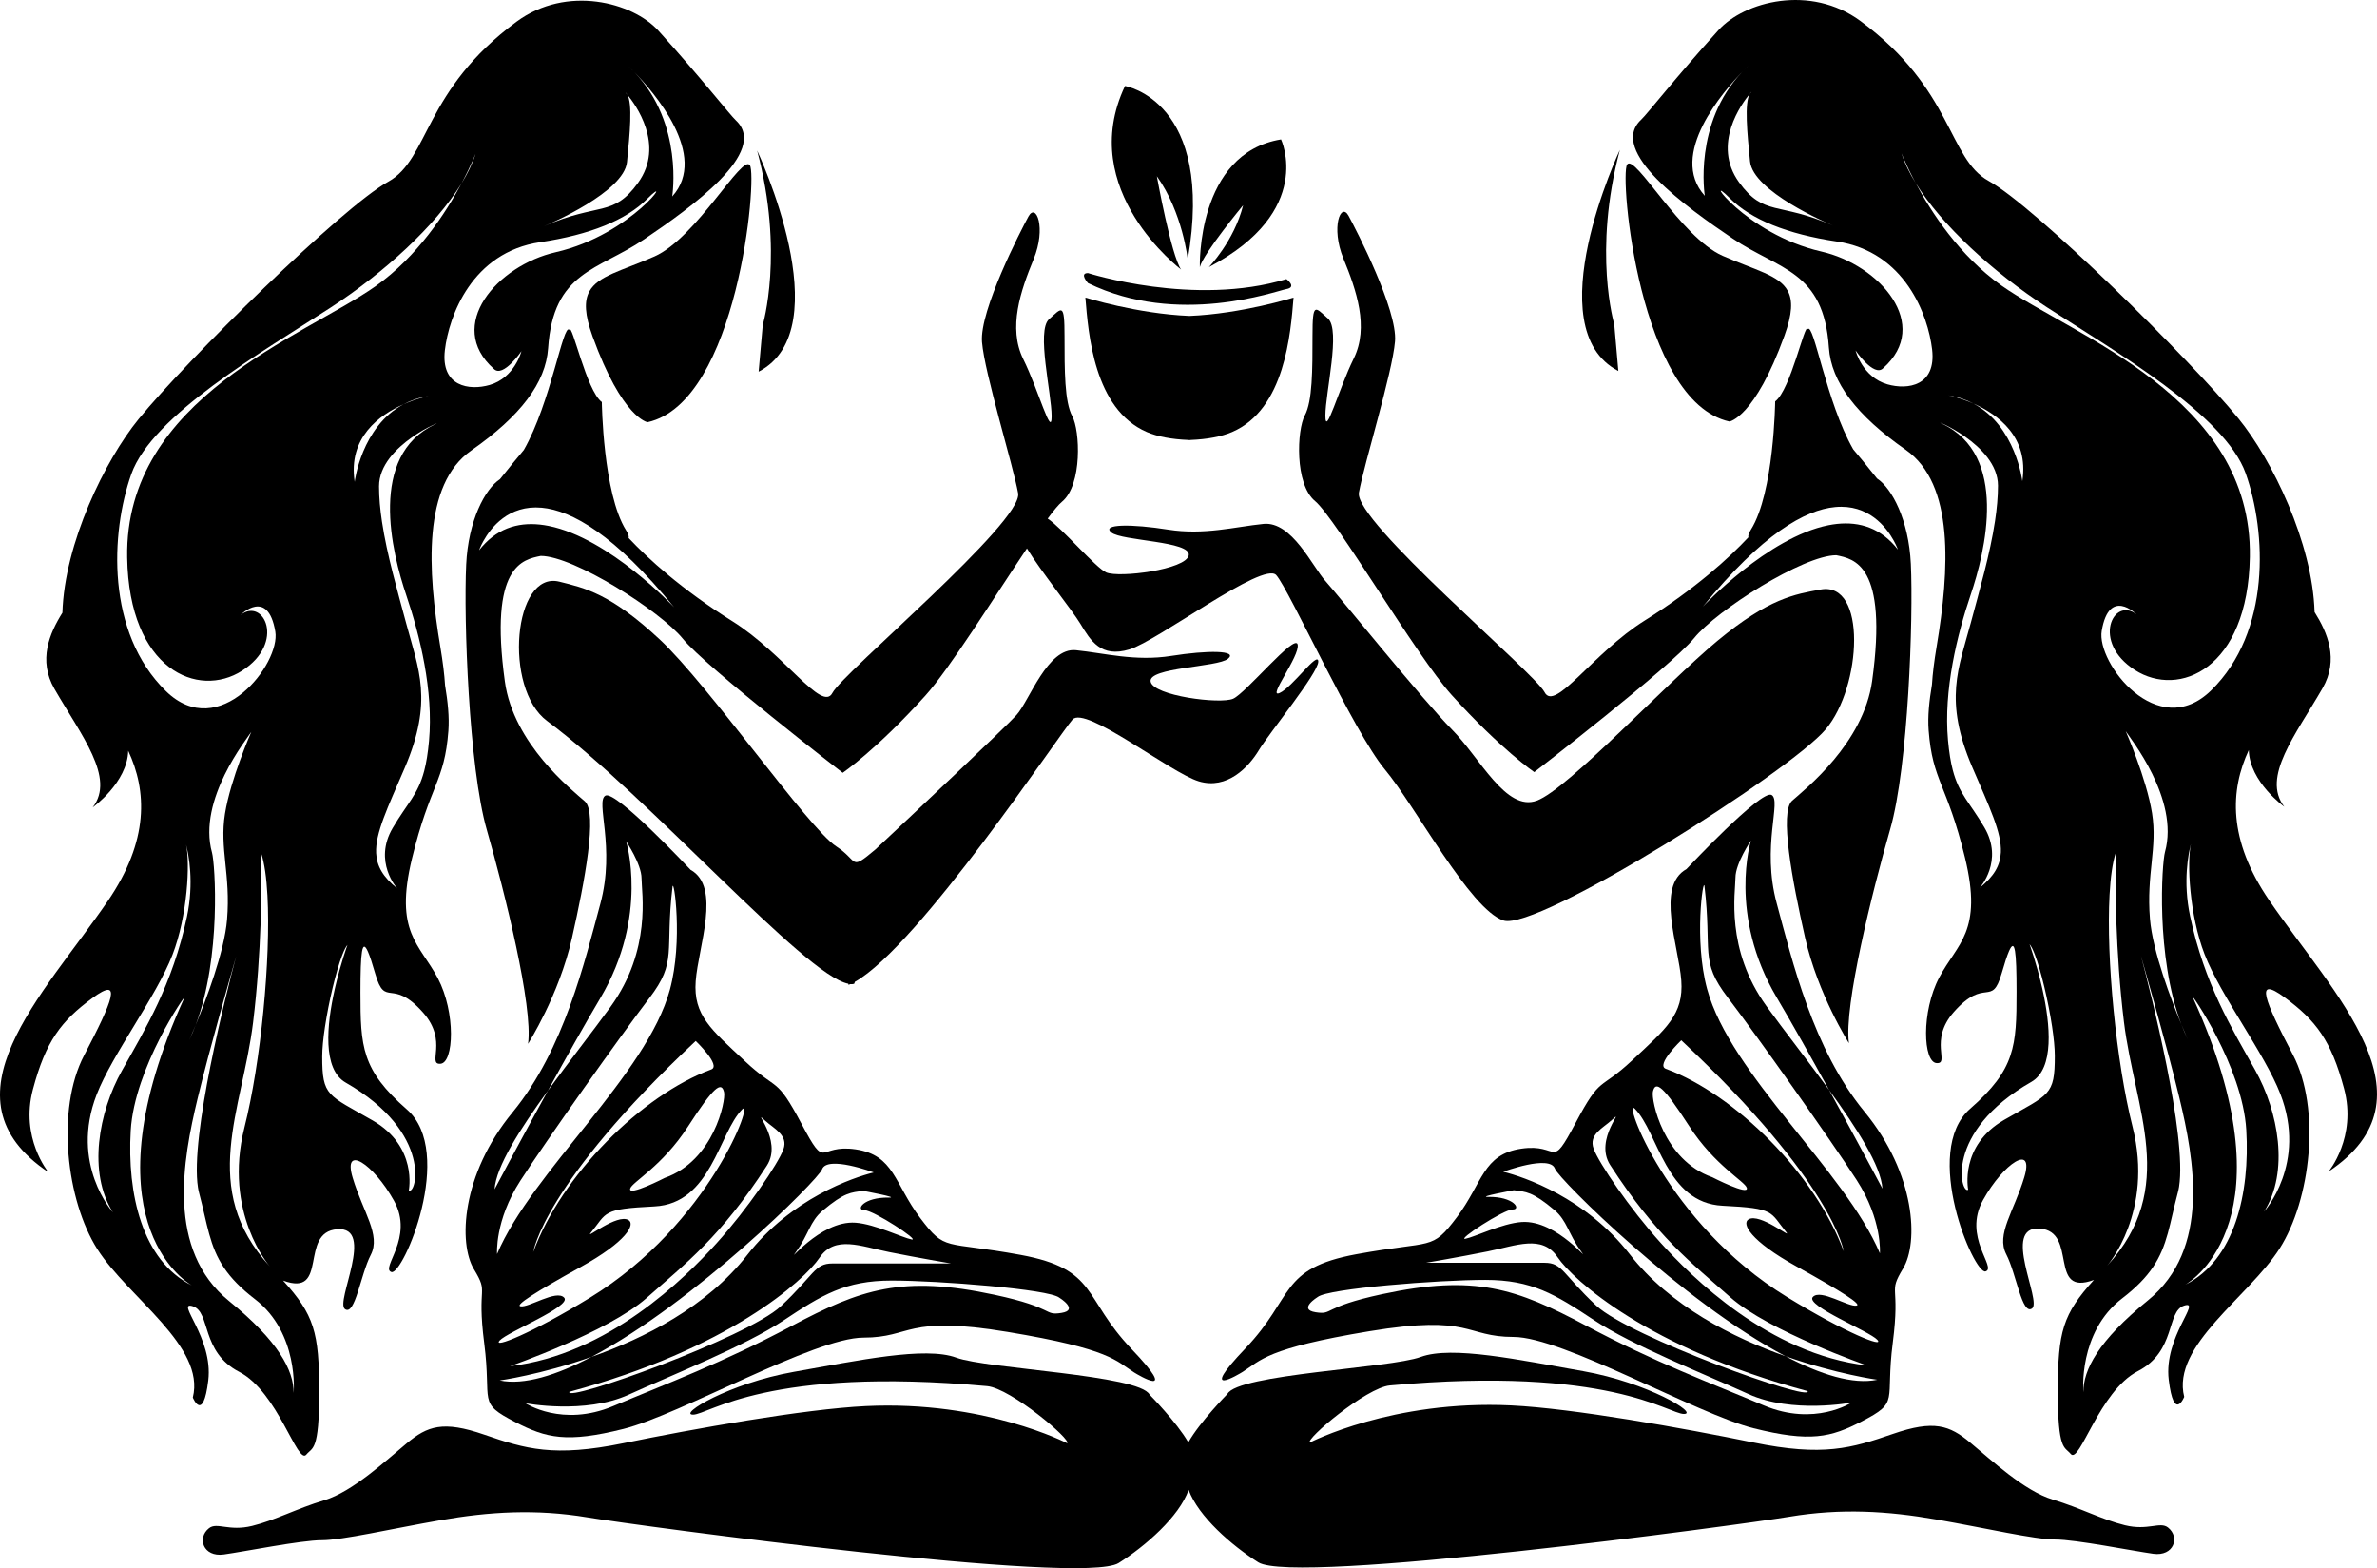
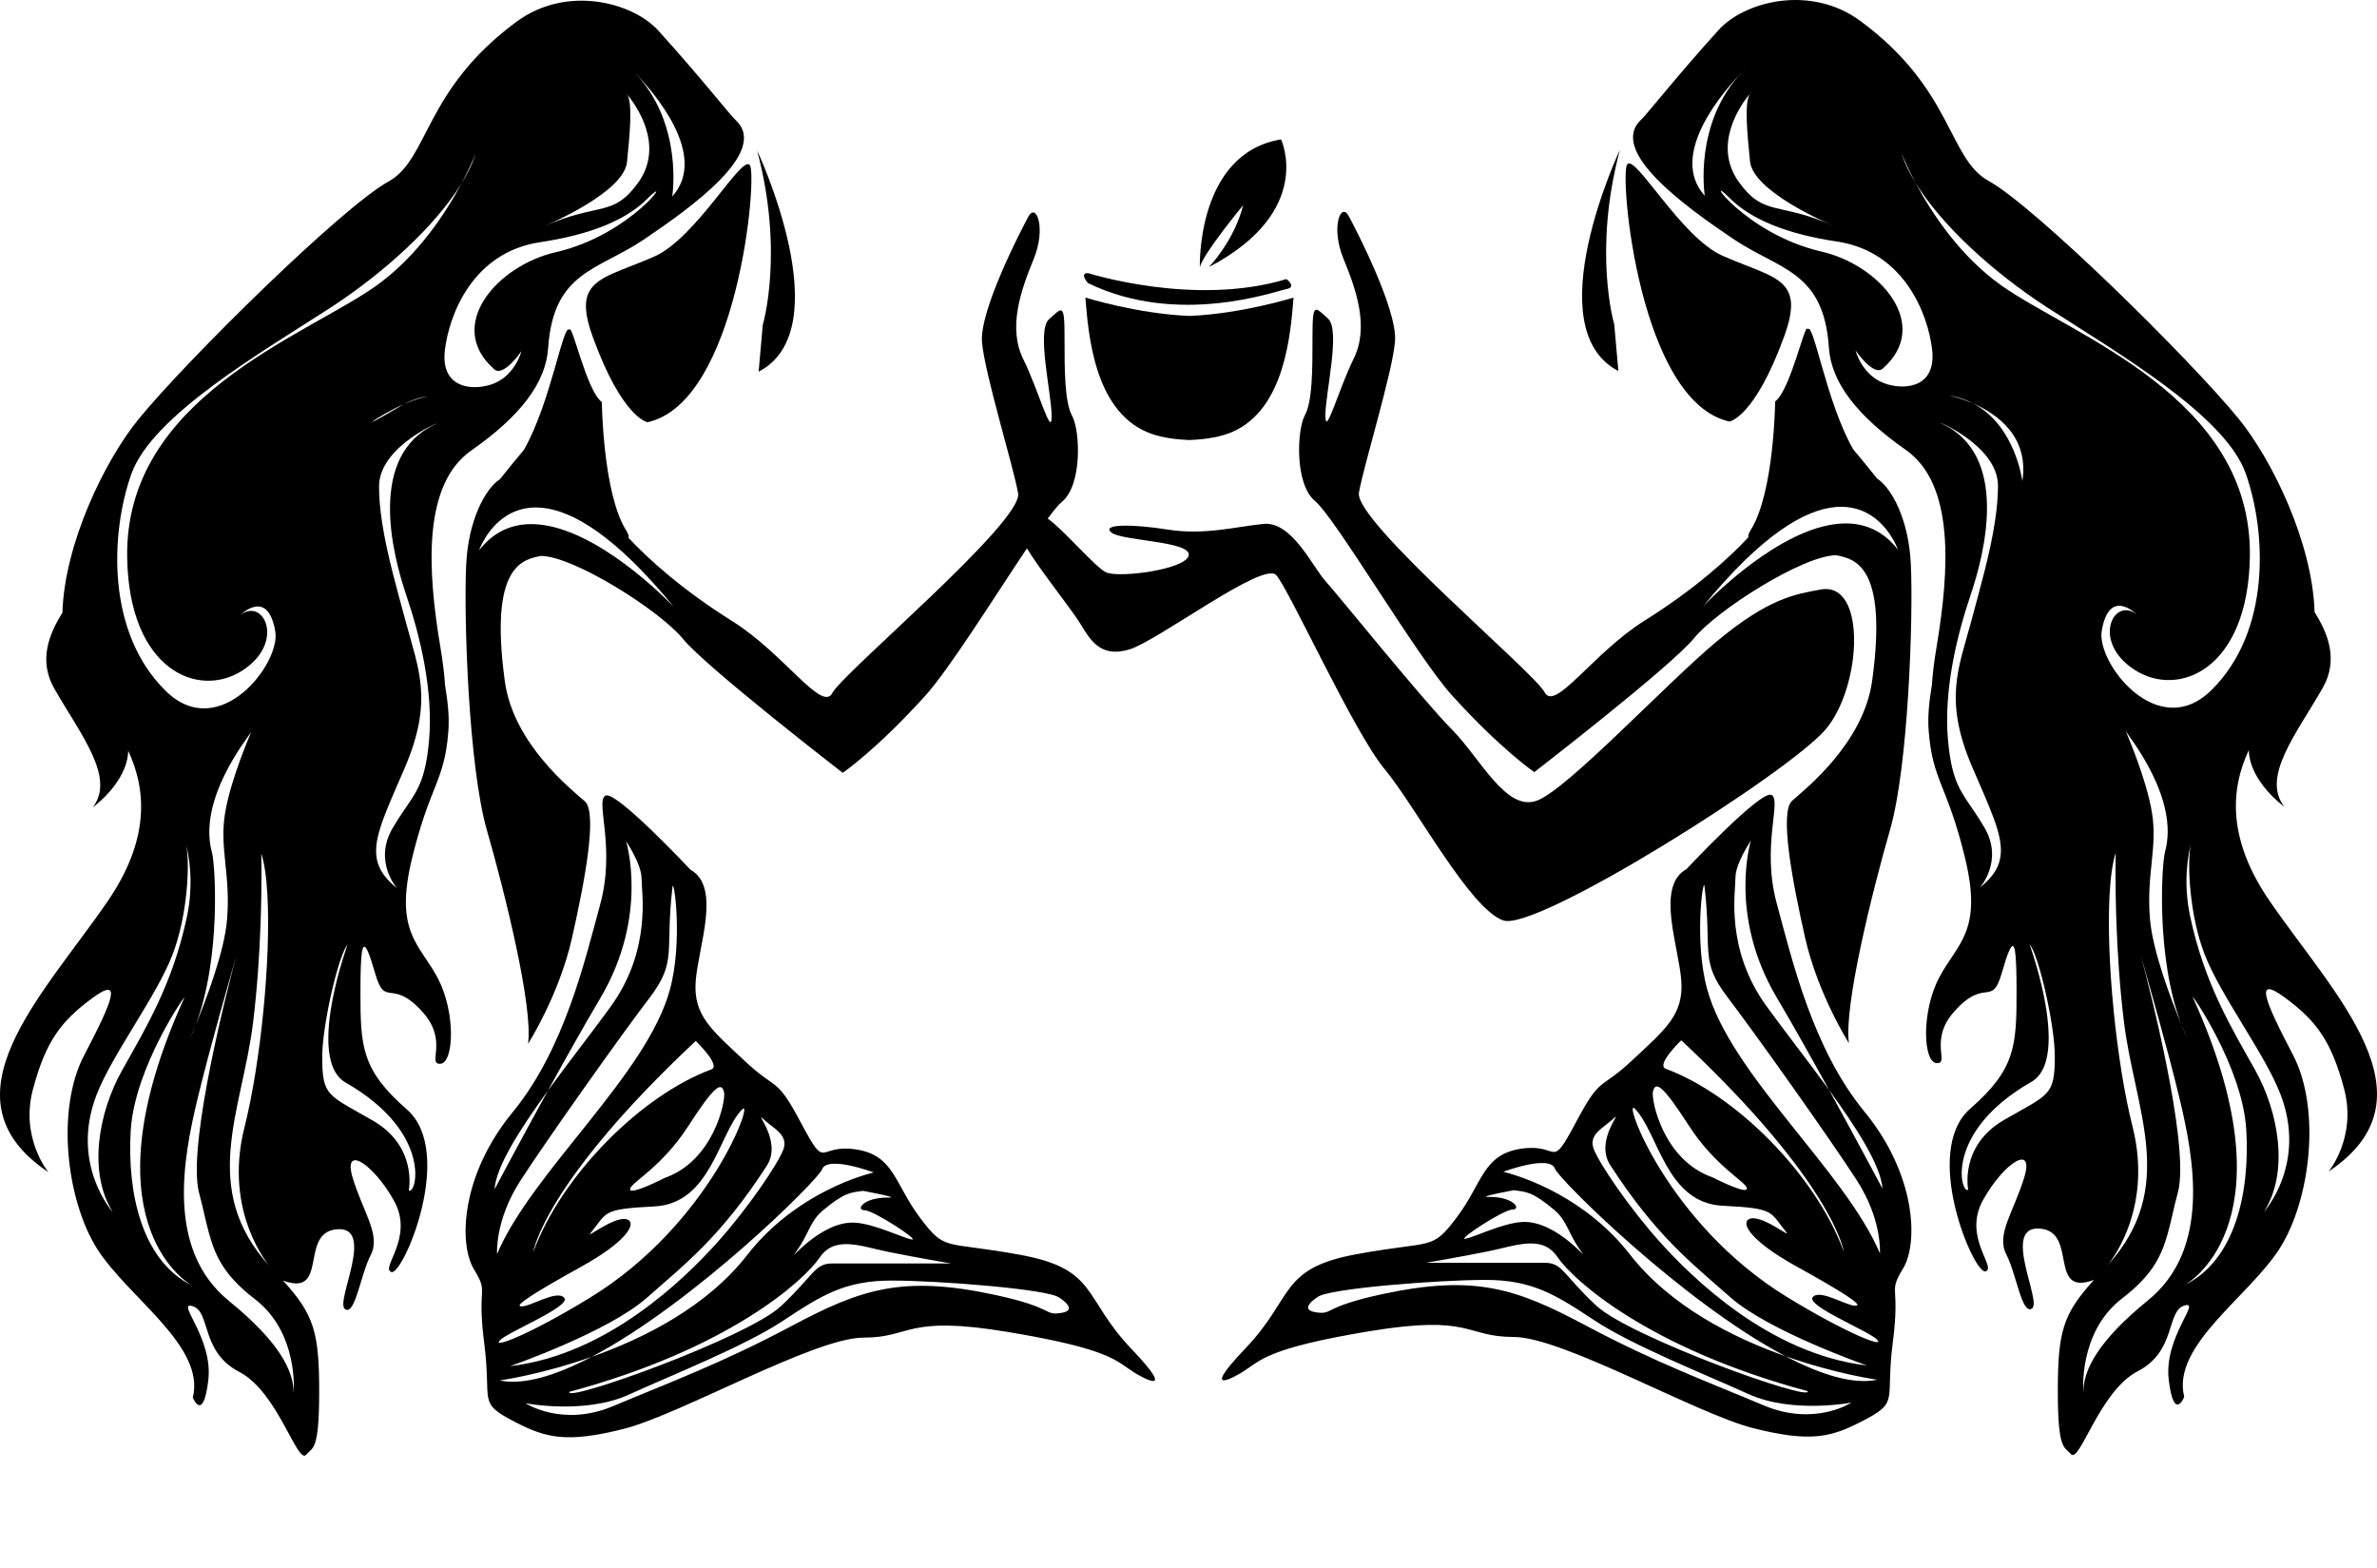
<svg xmlns="http://www.w3.org/2000/svg" version="1.1" id="Vrstva_1" x="0px" y="0px" width="617.221px" height="407.16px" viewBox="191.796 378.652 617.221 407.16" enable-background="new 191.796 378.652 617.221 407.16" xml:space="preserve">
  <g>
    <path d="M500.654,492.901c0.096,0.005,0.186,0.008,0.277,0.01v-0.024c4.389-0.177,8.043-0.88,10.799-2.064   c13.771-5.937,15.193-25.661,15.953-34.907c0,0-13.469,4.213-27.029,4.768c-13.555-0.555-27.025-4.768-27.025-4.768   c0.762,9.246,2.18,28.971,15.955,34.907c2.754,1.185,6.406,1.888,10.799,2.064v0.024   C500.474,492.909,500.56,492.906,500.654,492.901z" />
    <path d="M525.835,453.706c2.818-0.517,0-2.592,0-2.592c-23.891,7.258-51.527-1.557-51.527-1.557c-2.344,0,0,2.594,0,2.594   C497.728,463.549,523.031,454.222,525.835,453.706z" />
    <path d="M514.597,431.943c-2.344,9.326-8.9,16.062-8.9,16.062c27.639-14.509,18.74-33.159,18.74-33.159   c-22.021,3.622-21.086,33.159-21.086,33.159C504.286,444.379,514.597,431.943,514.597,431.943z" />
-     <path d="M498.491,448.638c-2.596-3.694-6.301-24.228-6.301-24.228c6.73,9.432,8.021,21.634,8.021,21.634   c7.127-41.253-16.291-45.066-16.291-45.066C471.064,428.028,498.491,448.638,498.491,448.638z" />
    <path d="M640.865,488.099c0,0,6.557-0.936,14.291-22.297c2.051-5.661,2.186-9.159,0.85-11.635c-2.232-4.125-8.553-5.4-16.924-9.104   c-10.875-4.813-22.77-26.662-24.779-23.7C612.294,424.325,617.427,482.915,640.865,488.099z" />
    <path d="M781.056,612.458c-10.826-15.805-10.182-28.666-5.33-39.057c0.219,8.283,9.217,14.706,9.217,14.706   c-5.959-7.69,2.982-18.684,9.939-30.774c4.291-7.459,1.264-14.441-2.074-19.762c-0.529-18.002-11.039-39.593-19.791-50.29   c-12.721-15.554-52.789-54.983-64.844-61.654c-10.6-5.859-9.186-23.749-33.295-41.526c-13.01-9.589-30.141-5.055-36.836,2.35   c-11.256,12.451-18.5,21.783-20.117,23.29c-8.707,8.144,11.781,22.733,23.834,30.878c12.055,8.149,23.592,8.279,24.932,28.273   c0.6,8.992,7.215,17.648,19.939,26.541c12.721,8.887,11.383,31.105,8.035,51.104c-0.641,3.822-1.039,7.051-1.215,9.881   c-0.717,4.271-1.131,8.252-0.863,11.813c1.006,13.303,4.758,13.857,9.445,33.118c4.688,19.26-2.01,22.221-6.697,31.109   c-4.693,8.891-4.188,22.002-0.67,22.221c3.52,0.217-2.076-5.846,4.453-13.252c8.174-9.281,9.84-1.041,12.445-10.074   c0.779-2.699,1.408-4.627,1.916-5.785c1.523-3.461,1.943,0.039,1.943,10.594c0,14.076-0.299,20.105-12.053,30.369   c-12.729,11.113,1.045,43.219,4.02,42.219c2.971-0.998-6.027-8.889-0.67-18.518c5.354-9.629,13.391-14.813,10.713-5.922   c-2.68,8.883-7.365,14.814-4.689,19.996c2.68,5.188,4.066,15.893,6.699,14.074c2.635-1.818-8.035-21.48,2.008-20.738   c10.049,0.74,2.01,17.773,14.064,13.33c-8.035,8.887-9.375,13.332-9.375,28.887c0,15.553,1.725,14.334,3.348,16.295   c2.309,2.785,7.371-16.295,17.412-21.48c10.047-5.182,7.363-15.555,12.059-17.035c4.688-1.48-5.361,8.148-4.021,19.258   s4.021,4.443,4.021,4.443c-3.35-13.332,16.738-25.924,24.771-38.514c8.037-12.594,10.813-36.264,3.445-50.334   c-7.365-14.072-10.137-20.771-2.105-14.848c8.039,5.928,12.055,11.111,15.406,23.705c3.346,12.592-4.018,21.477-4.018,21.477   C825.251,663.569,797.796,636.901,781.056,612.458z M689.189,426.12c6.76,11,20.078,23.207,34.184,32.352   c17.385,11.27,46.156,27.846,51.551,43.094c5.395,15.25,6.609,41.123-8.99,56.354c-13.875,13.553-29.803-7.178-28.396-15.467   c1.938-11.449,9.01-4.316,9.01-4.316c-5.992-4.643-11.785,7.188-0.395,14.484c11.389,7.293,29.352-0.158,29.85-29.352   c0.709-41.531-45.963-57.396-64.482-70.467C700.57,445.069,693.2,433.627,689.189,426.12c-1.568-2.563-2.789-5.054-3.58-7.428   C685.261,417.649,686.433,420.952,689.189,426.12z M760.958,596.858c-0.047,0.135-0.092,0.311-0.139,0.475   C760.906,597.03,760.958,596.858,760.958,596.858z M750.607,589.786c-1.439-9.02-6.838-21.288-6.838-21.288   c0.959,1.594,14.035,17.579,10.197,31.372c-0.793,2.846-2.465,27.063,4.244,44.74c1.004,2.416,1.684,3.92,1.684,3.92   c-0.613-1.256-1.17-2.57-1.684-3.92c-2.617-6.326-7.455-18.945-8.148-27.396C749.103,605.542,752.048,598.808,750.607,589.786z    M743.306,643.962c2.791,22.855,14.166,43.092-4.344,63.316c0,0,12.182-13.881,6.59-36.053   c-4.254-16.844-6.881-43.752-5.979-60.246c0.25-4.58,0.771-8.359,1.604-10.896c0,0-0.207,7.533,0.182,18.279   C741.63,625.825,742.191,634.839,743.306,643.962z M716.923,503.59c0,0-1.713-14.326-12.688-20.141   c-3.588-1.584-6.523-2.139-6.523-2.139c2.477,0.378,4.633,1.135,6.523,2.139C710.48,486.2,718.712,492.071,716.923,503.59z    M646.618,402.478c0,0-0.18,0.188-0.469,0.543c-1.418,2.343-0.686,10.111,0.063,17.523c0.779,7.81,20.014,16.03,21.535,16.667   c-14.199-6.257-17.881-2.24-24.398-11.248c-7.123-9.85,0.738-20.459,2.801-22.942C646.286,402.793,646.439,402.6,646.618,402.478z    M645.71,395.81c-0.389,0.364-0.76,0.731-1.123,1.101C645.435,396.054,645.89,395.645,645.71,395.81z M644.275,397.229   c-12.863,13.424-9.807,32.262-9.807,32.262C624.825,418.827,639.441,402.194,644.275,397.229z M681.88,478.44   c-6.523-1.881-8.26-8.783-8.26-8.783s4.771,6.998,7.152,4.615c12.709-11.293-0.863-26.85-16.055-30.314   c-19.936-4.545-31.264-21.379-23.781-13.871c5.527,5.548,14.863,9.336,27.828,11.273c17.705,2.642,23.695,19.164,24.732,28.031   C694.605,478.864,687.142,479.958,681.88,478.44z M705.88,609.14c0,0,6.297-6.961,1.182-15.66   c-3.852-6.551-6.58-8.666-8.203-14.881c-0.531-2.039-0.943-4.512-1.236-7.735c-1.178-13.052,2.363-27.401,5.904-37.843   c1.795-5.298,4.393-14.523,4.211-23.404c-0.18-8.606-2.977-16.89-11.688-20.959c-3.344-1.561,14.551,5.218,14.551,16.092   c0,2.929-0.291,6.013-0.77,9.188c-1.295,8.618-4.01,17.895-6.305,26.479c-3.15,11.746-7.082,20.008,0.391,37.406   c4.51,10.5,7.666,16.993,7.43,22.143C711.193,603.353,709.585,606.169,705.88,609.14z M712.236,669.403   c-11.715,6.738-9.367,18.139-9.367,18.139c-1.883,1.416-6.492-14.896,16.393-27.984c6.039-3.453,4.908-14.93,2.904-23.961   c-0.063-0.275-0.125-0.545-0.188-0.816c-1.422-6.15-3.182-10.977-3.182-10.977c0.416,0.459,0.889,1.418,1.387,2.721   c1.605,4.203,3.469,12.037,4.465,18.654c0.438,2.93,0.709,5.613,0.709,7.645C725.357,663.187,723.95,662.667,712.236,669.403z    M749.56,716.267c-12.922,10.51-16.797,18.041-16.797,23.879c0,0-1.396-15.586,10.066-24.367c3.707-2.84,6.203-5.455,7.984-8.078   c3.865-5.695,4.346-11.41,6.5-19.453c0.119-0.441,0.217-0.926,0.305-1.441c2.115-13.332-7.418-50.627-9.898-60.002   c-0.309-1.088-0.514-1.842-0.586-2.158c0,0,0.217,0.775,0.586,2.158c1.723,6.168,6.732,23.396,9.994,36.928   C761.55,679.649,765.868,703.003,749.56,716.267z M759.228,712.216c1.834-1.064,27.938-17.504,1.938-74.67   c-0.648-1.418,12.951,18.045,13.91,34.496C776.036,688.448,772.099,705.808,759.228,712.216z M783.917,662.667   c7.025,18.133-4.219,30.574-4.219,30.574c6.561-10.365,3.752-25.91-2.338-36.793c-6.096-10.877-13.123-22.279-16.869-39.898   c-1.916-9.012-0.434-16.293,0.205-18.773c-1.059,4.771-0.383,18.486,3.541,28.621C768.456,637.278,779.87,652.224,783.917,662.667z   " />
    <path d="M612.025,474.981l-1.07-12.143c0,0-5.611-18.738,1.465-45.272C612.419,417.566,590.597,463.874,612.025,474.981z" />
    <path d="M568.765,559.129c12.723,14.068,21.43,19.998,21.43,19.998s35.492-27.405,41.521-34.814   c5.881-7.23,28.363-21.518,36.902-21.498c4.59,0.959,13.469,2.393,9.307,32.613c-2.236,16.236-17.416,28.145-20.762,31.106   c-3.348,2.963,0,20.742,3.346,35.551c3.354,14.816,11.387,27.412,11.387,27.412c-1.342-9.633,6.029-39.26,10.717-55.557   c4.684-16.294,6.027-54.81,5.357-68.883c-0.543-11.377-4.896-19.643-8.771-22.165c-2.092-2.661-4.563-5.64-6.199-7.585   c-7.02-12.266-10.207-33.031-11.816-31.199c-0.68-2.014-4.42,15.799-8.439,18.758c0,0-0.266,23.678-6.295,33.303   c-0.605,0.969-0.789,1.605-0.658,1.983c-4.949,5.302-13.756,13.365-26.938,21.624c-13.414,8.405-23.301,23.797-25.979,18.612   c-2.68-5.185-49.557-44.442-48.215-51.845c1.338-7.41,8.701-31.113,9.371-39.262c0.67-8.147-10.041-28.884-12.053-32.588   c-2.006-3.703-4.686,2.963-1.34,11.109c3.352,8.146,6.695,17.776,2.68,25.924c-4.016,8.148-7.367,20.74-7.367,14.813   c0-5.925,4.021-22.216,0.668-25.183c-3.344-2.962-4.016-4.442-4.016,4.445c0,8.886,0.002,17.035-2.008,20.737   c-2.012,3.705-2.68,17.779,2.68,22.219C538.628,513.204,559.572,548.959,568.765,559.129z M668.345,510.304   c8.613-0.79,13.223,5.178,15.152,8.659c0.773,1.395,1.119,2.393,1.119,2.393c-0.523-0.68-1.07-1.305-1.633-1.864   c-4.695-4.735-10.471-5.646-16.398-4.47c-15.797,3.135-32.623,21.137-32.623,21.137   C649.388,517.315,660.517,511.018,668.345,510.304z" />
    <path d="M675.915,667.272c-13.393-16.293-18.752-39.262-22.77-54.072c-4.018-14.814,1.342-26.666-1.34-28.146   c-2.678-1.481-22.1,19.256-22.1,19.256c-8.035,4.445-2.01,20.002-1.344,28.887c0.674,8.891-4.014,12.596-12.721,20.74   c-8.703,8.148-8.037,3.701-14.729,16.297c-6.699,12.59-4.023,5.184-14.068,6.662c-10.041,1.488-10.045,8.893-16.738,17.781   c-6.697,8.887-6.025,5.924-26.117,9.627c-20.094,3.705-16.074,11.109-28.797,24.443c-6.365,6.666-6.801,8.355-5.508,8.293   c1.289-0.064,4.297-1.877,4.836-2.217c4.686-2.963,6.031-6.074,32.813-10.521c26.787-4.445,24.781,1.482,37.504,1.482   c12.725,0,47.549,19.998,62.279,23.701c14.736,3.705,20.082,2.369,28.064-1.75c10.045-5.184,6.092-4.918,8.104-20.473   c2.008-15.551-1.342-12.592,2.672-19.254C689.98,701.343,689.306,683.563,675.915,667.272z M628.363,648.753   c39.516,37.035,42.191,54.811,42.191,54.811c-7.361-19.998-28.123-40.738-46.205-47.404   C621.65,655.165,628.363,648.753,628.363,648.753z M621.001,662.085c0.67-2.963,2.678-1.482,9.375,8.891   c6.695,10.367,14.543,14.414,15.006,16.111c0.576,2.131-8.98-2.779-8.98-2.779C623.679,679.86,620.511,664.239,621.001,662.085z    M610.288,669.489c4.014-3.701-4.742,4.918-0.387,11.65c11.982,18.523,21.137,25.434,31.18,34.318   c10.045,8.891,35.504,17.734,35.504,17.734c-25.449-2.965-45.539-22.965-53.576-31.85c-8.035-8.891-16.074-20.742-17.41-24.447   C604.259,673.194,608.101,671.507,610.288,669.489z M584.562,692.692c2.355,0,0.303-3.395-6.354-3.275   c-2.998,0.053,6.684-1.738,6.684-1.738c3.143,0.434,4.777,0.301,10.57,5.184c3.221,2.715,3.586,6.125,6.732,10.475   c3.148,4.348-5.961-8.096-15.336-7.395c-5.104,0.379-12.188,3.912-14.549,4.348S582.198,692.692,584.562,692.692z M578.14,703.563   c7.367-1.479,14.064-4.441,18.086,1.482c4.014,5.924,23.508,23.662,64.953,34.811c1.254,2.955-46.205-14.072-54.91-22.221   c-8.707-8.145-8.707-11.109-13.395-11.109c-4.691,0-30.805,0-30.805,0S570.779,705.046,578.14,703.563z M649.798,743.56   c-14.063-5.926-28.127-11.109-46.209-20.738s-28.795-13.33-52.906-8.15c-15.791,3.396-12.584,5.434-17.271,4.695   c-4.689-0.742,0.529-3.953,0.529-3.953c2.678-2.221,31.48-4.443,43.533-4.443s18.078,3.701,28.125,10.369   c10.041,6.666,28.793,14.074,40.182,19.258c11.383,5.186,26.783,2.221,26.783,2.221S662.997,749.122,649.798,743.56z    M655.435,730.786c-13.584-4.793-29.945-12.971-40.461-26.482c-11.443-14.689-27.498-20.104-32.836-21.412   c0,0,12.076-4.514,13.414-0.809C596.554,684.843,628.812,716.827,655.435,730.786c13.229,4.658,23.826,6.107,23.826,6.107   C672.958,738.214,664.525,735.546,655.435,730.786z M655.825,715.413c-31.352-19.195-42.852-52.279-39.516-48.885   c6.104,6.199,8.039,24.445,22.771,25.184c13.777,0.691,12.162,1.479,16.596,6.928c1.375,1.703-6.916-5.094-9.834-3.398   c-1.873,1.092,0.387,5.564,12.443,12.23c12.055,6.672,16.895,9.857,15.619,10.164c-2.072,0.5-9.377-4.443-11.383-2.223   c-2.01,2.229,14.729,8.889,16.738,11.113C681.273,728.747,671.103,724.767,655.825,715.413z M679.941,704.075   c-9.061-21.404-38.85-46.438-44.875-68.656c-3.445-12.688-0.982-29.311-0.674-26.664c2.01,17.035-1.336,19.256,6.033,28.887   c7.363,9.633,26.783,37.037,33.48,47.402C680.601,695.413,679.941,704.075,679.941,704.075z M666.755,661.669   c-5.527-7.619-11.656-15.404-16.289-21.807c-10.717-14.814-8.035-29.625-8.035-33.33c0-3.701,4.018-9.631,4.018-9.631   s-6.023,19.26,6.697,40.74C657.275,644.614,662.212,653.419,666.755,661.669c7.256,10,13.467,19.709,13.846,25.598   C680.601,687.267,674.212,675.216,666.755,661.669z" />
-     <path d="M754.745,775.257c-2.076-1.635-5.166,0.893-11.193-0.592c-6.025-1.479-11.385-4.439-18.75-6.666   c-7.365-2.217-16.072-10.367-21.432-14.809c-5.357-4.445-9.375-5.93-20.086-2.221c-10.721,3.703-18.088,5.926-36.168,2.221   s-46.766-8.854-62.947-9.631c-30.809-1.48-52.236,9.631-52.236,9.631c-1.338-0.74,14.607-14.254,20.76-14.816   c56.922-5.182,72.326,7.408,76.344,7.408c4.02,0-9.375-8.148-26.113-11.111c-16.744-2.961-34.158-6.666-42.195-3.703   c-8.035,2.961-47.547,4.445-50.225,9.629c0,0-7.186,7.291-10.143,12.563c-3.018-5.258-10.049-12.387-10.049-12.387   c-2.678-5.184-42.191-6.666-50.227-9.623c-8.041-2.967-25.449,0.736-42.189,3.699c-16.738,2.965-30.137,11.111-26.117,11.111   c4.021,0,19.42-12.594,76.342-7.408c6.156,0.561,22.104,14.076,20.762,14.813c0,0-21.43-11.109-52.234-9.631   c-16.184,0.781-44.869,5.93-62.949,9.631c-18.086,3.707-25.453,1.484-36.162-2.219c-10.715-3.707-14.736-2.225-20.094,2.219   c-5.354,4.447-14.063,12.594-21.428,14.813c-7.365,2.225-12.723,5.186-18.752,6.666c-6.027,1.482-9.113-1.039-11.189,0.588   c-3.184,2.506-1.535,7.563,3.824,6.824c5.357-0.742,20.086-3.703,25.447-3.703c5.357,0,18.082-2.965,30.807-5.188   c12.725-2.221,24.775-2.963,38.172-0.74c13.391,2.219,128.578,17.775,137.949,11.852c6.938-4.385,15.703-12.012,18.166-18.982   c2.553,6.924,11.223,14.459,18.102,18.805c9.375,5.924,124.559-9.633,137.953-11.848c13.395-2.225,25.449-1.486,38.172,0.736   c12.725,2.225,25.445,5.186,30.807,5.186c5.355,0,20.092,2.963,25.451,3.705C756.277,782.815,757.931,777.761,754.745,775.257z" />
-     <path d="M518.702,573.397c2.682-4.445,15.402-19.998,15.402-22.962c0-2.96-6.695,6.668-10.045,8.151   c-3.35,1.479,5.359-9.633,4.689-12.594c-0.668-2.963-13.395,12.594-16.744,14.075c-3.348,1.481-20.76-0.744-21.43-4.448   c-0.67-3.699,17.412-3.699,20.09-5.924c2.678-2.221-5.357-2.221-14.73-0.742c-9.375,1.481-17.412-0.738-24.781-1.479   c-7.365-0.741-12.051,13.117-15.398,16.82c-2.838,3.142-26.715,25.625-36.631,34.903c-6.832,5.738-4.287,3.053-10.174-0.779   c-7.301-4.752-33.049-41.809-45.848-53.741c-12.799-11.934-19.492-13.359-26.057-14.996c-11.926-2.979-14.602,27.66-3.203,36.149   c26.635,19.843,66.863,66.046,78.23,68.242c0.025,0.1,0.037,0.195,0.061,0.291c0.146-0.057,0.297-0.129,0.445-0.191   c0.359,0.029,0.689,0.016,0.977-0.066c0.055-0.014,0.135-0.211,0.23-0.537c16.545-9.246,53.271-64.518,56.51-68.099   c3.344-3.702,25.43,13.836,32.791,16.052C510.456,583.745,516.025,577.842,518.702,573.397z" />
    <path d="M361.734,445.241c-8.373,3.701-14.693,4.981-16.92,9.104c-1.34,2.475-1.201,5.97,0.848,11.635   c7.734,21.359,14.291,22.295,14.291,22.295c23.438-5.188,28.572-63.774,26.559-66.734   C384.501,418.575,372.613,440.426,361.734,445.241z" />
-     <path d="M241.863,717.812c4.684,1.482,2.01,11.852,12.053,17.037c10.045,5.184,15.104,24.262,17.414,21.48   c1.621-1.963,3.346-0.74,3.346-16.297c0-15.549-1.342-19.998-9.375-28.891c12.053,4.449,4.02-12.584,14.061-13.328   c10.047-0.74-0.621,18.918,2.012,20.738c2.631,1.824,4.018-8.883,6.697-14.074c2.678-5.182-2.01-11.109-4.688-19.998   c-2.68-8.887,5.352-3.699,10.715,5.926c5.359,9.629-3.643,17.521-0.67,18.518c2.973,1,16.742-31.109,4.016-42.217   c-11.754-10.264-12.053-16.297-12.053-30.367c0-10.559,0.42-14.059,1.947-10.598c0.512,1.158,1.139,3.088,1.916,5.785   c2.605,9.039,4.27,0.793,12.443,10.074c6.525,7.406,0.939,13.469,4.455,13.254c3.516-0.217,4.018-13.332-0.67-22.223   c-4.686-8.885-11.385-11.848-6.695-31.107c4.684-19.26,8.438-19.813,9.443-33.119c0.264-3.56-0.15-7.546-0.865-11.819   c-0.176-2.828-0.576-6.053-1.213-9.874c-3.352-19.999-4.691-42.218,8.033-51.103c12.727-8.895,19.338-17.553,19.941-26.539   c1.344-19.997,12.873-20.127,24.926-28.275c12.055-8.145,32.541-22.732,23.836-30.881c-1.613-1.51-8.854-10.836-20.113-23.283   c-6.697-7.409-23.828-11.943-36.838-2.354c-24.105,17.779-22.701,35.664-33.293,41.525c-12.057,6.67-52.121,46.1-64.848,61.656   c-8.748,10.697-19.258,32.286-19.793,50.287c-3.333,5.322-6.366,12.301-2.068,19.764c6.955,12.092,15.898,23.078,9.936,30.774   c0,0,8.996-6.422,9.217-14.701c4.852,10.384,5.5,23.246-5.326,39.052c-16.741,24.441-44.204,51.107-15.403,70.363   c0,0-7.369-8.885-4.018-21.479c3.348-12.592,7.368-17.777,15.405-23.701c8.033-5.926,5.266,0.773-2.104,14.844   c-7.367,14.072-4.594,37.742,3.439,50.336c8.037,12.592,28.125,25.178,24.781,38.516c0,0,2.676,6.664,4.016-4.443   C247.218,725.96,237.175,716.329,241.863,717.812z M257.982,715.956c11.471,8.781,10.068,24.367,10.068,24.367   c0-5.838-3.875-13.373-16.791-23.879c-16.314-13.27-11.998-36.615-8.16-52.539c3.273-13.551,8.295-30.818,10.012-36.961   c0.359-1.357,0.568-2.123,0.568-2.123c-0.068,0.313-0.271,1.055-0.568,2.123c-2.475,9.313-12.031,46.691-9.908,60.037   c0.08,0.514,0.178,1,0.299,1.441c2.154,8.047,2.633,13.76,6.5,19.453C251.781,710.499,254.275,713.114,257.982,715.956z    M246.851,600.05c-3.844-13.801,9.236-29.783,10.197-31.375c0,0-5.404,12.269-6.84,21.29c-1.439,9.02,1.508,15.752,0.547,27.428   c-0.693,8.451-5.531,21.064-8.152,27.395c-0.51,1.35-1.066,2.664-1.682,3.924c0,0,0.68-1.51,1.682-3.924   C249.312,627.11,247.636,602.894,246.851,600.05z M259.638,600.261c0.836,2.533,1.355,6.314,1.605,10.896   c0.895,16.494-1.725,43.396-5.979,60.246c-5.594,22.17,6.584,36.053,6.584,36.053c-18.51-20.225-7.133-40.463-4.336-63.32   c1.115-9.123,1.674-18.135,1.943-25.604C259.847,607.788,259.638,600.261,259.638,600.261z M296.585,483.623   c1.885-1.001,4.039-1.757,6.518-2.134C303.103,481.489,300.165,482.042,296.585,483.623c-10.977,5.818-12.693,20.141-12.693,20.141   C282.109,492.248,290.337,486.374,296.585,483.623z M297.95,687.72c0,0,2.34-11.4-9.371-18.139   c-11.713-6.734-13.115-6.219-13.115-16.584c0-2.027,0.264-4.717,0.705-7.641c0.99-6.619,2.855-14.451,4.465-18.652   c0.494-1.303,0.967-2.264,1.387-2.723c0,0-1.777,4.863-3.203,11.053c-0.043,0.191-0.082,0.369-0.127,0.563   c-0.008,0.021-0.01,0.041-0.012,0.064c-2.029,9.049-3.188,20.607,2.871,24.074C304.437,672.823,299.831,689.136,297.95,687.72z    M293.753,593.657c-5.111,8.701,1.18,15.66,1.18,15.66c-3.701-2.975-5.311-5.789-5.465-9.176   c-0.232-5.154,2.926-11.645,7.434-22.141c7.471-17.404,3.535-25.663,0.393-37.41c-2.303-8.58-5.014-17.859-6.311-26.477   c-0.482-3.173-0.766-6.26-0.766-9.19c0-10.874,17.887-17.649,14.543-16.09c-8.711,4.067-11.504,12.351-11.684,20.962   c-0.186,8.879,2.42,18.102,4.217,23.401c3.541,10.44,7.078,24.796,5.9,37.841c-0.291,3.225-0.707,5.699-1.238,7.738   C300.337,584.991,297.603,587.106,293.753,593.657z M366.347,429.667c0,0,3.057-18.837-9.813-32.265   C361.372,402.364,375.993,419.003,366.347,429.667z M356.232,397.09c-0.369-0.373-0.738-0.742-1.131-1.104   C354.925,395.822,355.382,396.231,356.232,397.09z M354.607,420.721c0.744-7.412,1.479-15.178,0.061-17.523   c-0.295-0.354-0.469-0.54-0.469-0.54c0.182,0.117,0.328,0.312,0.469,0.54c2.064,2.484,9.918,13.093,2.797,22.94   c-6.516,9.011-10.195,4.991-24.393,11.247C334.583,436.747,353.818,428.528,354.607,420.721z M332.046,441.535   c12.967-1.936,22.313-5.726,27.838-11.271c7.477-7.511-3.852,9.323-23.785,13.872c-15.191,3.465-28.766,19.019-16.055,30.314   c2.383,2.381,7.154-4.615,7.154-4.615s-1.738,6.902-8.26,8.777c-5.264,1.518-12.729,0.426-11.621-9.046   C308.357,460.702,314.341,444.178,332.046,441.535z M225.892,501.744c5.393-15.25,34.168-31.826,51.549-43.095   c14.105-9.146,27.424-21.352,34.186-32.359c2.76-5.161,3.93-8.468,3.582-7.42c-0.793,2.373-2.01,4.867-3.582,7.42   c-4.01,7.51-11.381,18.956-22.33,26.687c-18.52,13.073-65.189,28.938-64.477,70.464c0.492,29.199,18.455,36.645,29.844,29.354   c11.389-7.298,5.596-19.124-0.395-14.485c0,0,7.07-7.127,9.014,4.318c1.402,8.293-14.527,29.018-28.402,15.467   C219.282,542.863,220.497,516.995,225.892,501.744z M239.995,597.505c-0.045-0.162-0.092-0.336-0.141-0.469   C239.855,597.036,239.909,597.206,239.995,597.505z M221.113,693.419c0,0-11.24-12.441-4.215-30.572   c4.047-10.447,15.465-25.391,19.678-36.277c3.924-10.127,4.602-23.844,3.539-28.613c0.645,2.477,2.125,9.76,0.211,18.77   c-3.75,17.619-10.777,29.021-16.865,39.902C217.372,667.507,214.56,683.054,221.113,693.419z M225.738,672.22   c0.963-16.451,14.559-35.912,13.918-34.49c-26.006,57.164,0.104,73.6,1.932,74.662C228.72,705.983,224.781,688.624,225.738,672.22z   " />
+     <path d="M241.863,717.812c4.684,1.482,2.01,11.852,12.053,17.037c10.045,5.184,15.104,24.262,17.414,21.48   c1.621-1.963,3.346-0.74,3.346-16.297c0-15.549-1.342-19.998-9.375-28.891c12.053,4.449,4.02-12.584,14.061-13.328   c10.047-0.74-0.621,18.918,2.012,20.738c2.631,1.824,4.018-8.883,6.697-14.074c2.678-5.182-2.01-11.109-4.688-19.998   c-2.68-8.887,5.352-3.699,10.715,5.926c5.359,9.629-3.643,17.521-0.67,18.518c2.973,1,16.742-31.109,4.016-42.217   c-11.754-10.264-12.053-16.297-12.053-30.367c0-10.559,0.42-14.059,1.947-10.598c0.512,1.158,1.139,3.088,1.916,5.785   c2.605,9.039,4.27,0.793,12.443,10.074c6.525,7.406,0.939,13.469,4.455,13.254c3.516-0.217,4.018-13.332-0.67-22.223   c-4.686-8.885-11.385-11.848-6.695-31.107c4.684-19.26,8.438-19.813,9.443-33.119c0.264-3.56-0.15-7.546-0.865-11.819   c-0.176-2.828-0.576-6.053-1.213-9.874c-3.352-19.999-4.691-42.218,8.033-51.103c12.727-8.895,19.338-17.553,19.941-26.539   c1.344-19.997,12.873-20.127,24.926-28.275c12.055-8.145,32.541-22.732,23.836-30.881c-1.613-1.51-8.854-10.836-20.113-23.283   c-6.697-7.409-23.828-11.943-36.838-2.354c-24.105,17.779-22.701,35.664-33.293,41.525c-12.057,6.67-52.121,46.1-64.848,61.656   c-8.748,10.697-19.258,32.286-19.793,50.287c-3.333,5.322-6.366,12.301-2.068,19.764c6.955,12.092,15.898,23.078,9.936,30.774   c0,0,8.996-6.422,9.217-14.701c4.852,10.384,5.5,23.246-5.326,39.052c-16.741,24.441-44.204,51.107-15.403,70.363   c0,0-7.369-8.885-4.018-21.479c3.348-12.592,7.368-17.777,15.405-23.701c8.033-5.926,5.266,0.773-2.104,14.844   c-7.367,14.072-4.594,37.742,3.439,50.336c8.037,12.592,28.125,25.178,24.781,38.516c0,0,2.676,6.664,4.016-4.443   C247.218,725.96,237.175,716.329,241.863,717.812z M257.982,715.956c11.471,8.781,10.068,24.367,10.068,24.367   c0-5.838-3.875-13.373-16.791-23.879c-16.314-13.27-11.998-36.615-8.16-52.539c3.273-13.551,8.295-30.818,10.012-36.961   c0.359-1.357,0.568-2.123,0.568-2.123c-0.068,0.313-0.271,1.055-0.568,2.123c-2.475,9.313-12.031,46.691-9.908,60.037   c0.08,0.514,0.178,1,0.299,1.441c2.154,8.047,2.633,13.76,6.5,19.453C251.781,710.499,254.275,713.114,257.982,715.956z    M246.851,600.05c-3.844-13.801,9.236-29.783,10.197-31.375c0,0-5.404,12.269-6.84,21.29c-1.439,9.02,1.508,15.752,0.547,27.428   c-0.693,8.451-5.531,21.064-8.152,27.395c-0.51,1.35-1.066,2.664-1.682,3.924c0,0,0.68-1.51,1.682-3.924   C249.312,627.11,247.636,602.894,246.851,600.05z M259.638,600.261c0.836,2.533,1.355,6.314,1.605,10.896   c0.895,16.494-1.725,43.396-5.979,60.246c-5.594,22.17,6.584,36.053,6.584,36.053c-18.51-20.225-7.133-40.463-4.336-63.32   c1.115-9.123,1.674-18.135,1.943-25.604C259.847,607.788,259.638,600.261,259.638,600.261z M296.585,483.623   c1.885-1.001,4.039-1.757,6.518-2.134C303.103,481.489,300.165,482.042,296.585,483.623C282.109,492.248,290.337,486.374,296.585,483.623z M297.95,687.72c0,0,2.34-11.4-9.371-18.139   c-11.713-6.734-13.115-6.219-13.115-16.584c0-2.027,0.264-4.717,0.705-7.641c0.99-6.619,2.855-14.451,4.465-18.652   c0.494-1.303,0.967-2.264,1.387-2.723c0,0-1.777,4.863-3.203,11.053c-0.043,0.191-0.082,0.369-0.127,0.563   c-0.008,0.021-0.01,0.041-0.012,0.064c-2.029,9.049-3.188,20.607,2.871,24.074C304.437,672.823,299.831,689.136,297.95,687.72z    M293.753,593.657c-5.111,8.701,1.18,15.66,1.18,15.66c-3.701-2.975-5.311-5.789-5.465-9.176   c-0.232-5.154,2.926-11.645,7.434-22.141c7.471-17.404,3.535-25.663,0.393-37.41c-2.303-8.58-5.014-17.859-6.311-26.477   c-0.482-3.173-0.766-6.26-0.766-9.19c0-10.874,17.887-17.649,14.543-16.09c-8.711,4.067-11.504,12.351-11.684,20.962   c-0.186,8.879,2.42,18.102,4.217,23.401c3.541,10.44,7.078,24.796,5.9,37.841c-0.291,3.225-0.707,5.699-1.238,7.738   C300.337,584.991,297.603,587.106,293.753,593.657z M366.347,429.667c0,0,3.057-18.837-9.813-32.265   C361.372,402.364,375.993,419.003,366.347,429.667z M356.232,397.09c-0.369-0.373-0.738-0.742-1.131-1.104   C354.925,395.822,355.382,396.231,356.232,397.09z M354.607,420.721c0.744-7.412,1.479-15.178,0.061-17.523   c-0.295-0.354-0.469-0.54-0.469-0.54c0.182,0.117,0.328,0.312,0.469,0.54c2.064,2.484,9.918,13.093,2.797,22.94   c-6.516,9.011-10.195,4.991-24.393,11.247C334.583,436.747,353.818,428.528,354.607,420.721z M332.046,441.535   c12.967-1.936,22.313-5.726,27.838-11.271c7.477-7.511-3.852,9.323-23.785,13.872c-15.191,3.465-28.766,19.019-16.055,30.314   c2.383,2.381,7.154-4.615,7.154-4.615s-1.738,6.902-8.26,8.777c-5.264,1.518-12.729,0.426-11.621-9.046   C308.357,460.702,314.341,444.178,332.046,441.535z M225.892,501.744c5.393-15.25,34.168-31.826,51.549-43.095   c14.105-9.146,27.424-21.352,34.186-32.359c2.76-5.161,3.93-8.468,3.582-7.42c-0.793,2.373-2.01,4.867-3.582,7.42   c-4.01,7.51-11.381,18.956-22.33,26.687c-18.52,13.073-65.189,28.938-64.477,70.464c0.492,29.199,18.455,36.645,29.844,29.354   c11.389-7.298,5.596-19.124-0.395-14.485c0,0,7.07-7.127,9.014,4.318c1.402,8.293-14.527,29.018-28.402,15.467   C219.282,542.863,220.497,516.995,225.892,501.744z M239.995,597.505c-0.045-0.162-0.092-0.336-0.141-0.469   C239.855,597.036,239.909,597.206,239.995,597.505z M221.113,693.419c0,0-11.24-12.441-4.215-30.572   c4.047-10.447,15.465-25.391,19.678-36.277c3.924-10.127,4.602-23.844,3.539-28.613c0.645,2.477,2.125,9.76,0.211,18.77   c-3.75,17.619-10.777,29.021-16.865,39.902C217.372,667.507,214.56,683.054,221.113,693.419z M225.738,672.22   c0.963-16.451,14.559-35.912,13.918-34.49c-26.006,57.164,0.104,73.6,1.932,74.662C228.72,705.983,224.781,688.624,225.738,672.22z   " />
    <path d="M389.859,463.018l-1.072,12.139c21.434-11.107-0.391-57.414-0.391-57.414C395.476,444.274,389.859,463.018,389.859,463.018   z" />
    <path d="M355.023,518.327c0.135-0.378-0.049-1.014-0.654-1.983c-6.027-9.628-6.299-33.3-6.299-33.3   c-4.016-2.957-7.756-20.775-8.438-18.758c-1.607-1.835-4.797,18.93-11.813,31.194c-1.633,1.945-4.111,4.929-6.205,7.589   c-3.877,2.524-8.227,10.786-8.766,22.165c-0.67,14.073,0.668,52.589,5.355,68.882c4.689,16.297,12.053,45.924,10.713,55.555   c0,0,8.037-12.594,11.385-27.408c3.354-14.814,6.697-32.586,3.354-35.553c-3.354-2.96-18.527-14.874-20.762-31.107   c-4.162-30.221,4.713-31.653,9.305-32.61c8.539-0.02,31.018,14.267,36.904,21.497c6.025,7.407,41.516,34.816,41.516,34.816   s8.707-5.929,21.426-19.999c6.246-6.902,17.895-25.584,26.41-38.27c3.449,5.703,11.77,16.073,13.875,19.571   c2.684,4.445,5.357,8.886,12.721,6.668c7.373-2.223,34.783-23.012,38.131-19.308c3.348,3.701,20.137,40.791,28.178,50.418   c8.029,9.627,22.092,36.293,30.801,39.258c8.705,2.961,74.334-38.521,83.707-49.627c9.379-11.111,10.719-38.521-1.338-36.295   c-6.635,1.225-13.393,2.225-26.789,13.331c-13.391,11.114-38.838,38.519-46.875,41.48c-8.035,2.963-14.734-11.108-22.1-18.516   c-7.367-7.407-29.463-34.814-32.814-38.521c-3.348-3.698-8.707-15.554-16.07-14.815c-7.365,0.747-15.406,2.967-24.775,1.486   c-9.379-1.486-17.418-1.486-14.736,0.739c2.68,2.226,20.76,2.226,20.094,5.927c-0.67,3.703-18.084,5.929-21.434,4.447   c-2.707-1.201-11.557-11.613-15.191-13.973c1.563-2.109,2.836-3.652,3.707-4.371c5.357-4.443,4.689-18.516,2.68-22.223   c-2.01-3.703-2.01-11.85-2.01-20.736c0-8.891-0.67-7.406-4.021-4.445c-3.346,2.967,0.672,19.261,0.672,25.182   c0,5.93-3.348-6.665-7.367-14.813c-4.02-8.146-0.67-17.776,2.678-25.923c3.352-8.147,0.672-14.813-1.338-11.108   c-2.008,3.703-12.725,24.439-12.055,32.586c0.67,8.15,8.037,31.854,9.379,39.258c1.336,7.408-45.543,46.665-48.219,51.85   c-2.684,5.186-12.563-10.209-25.979-18.617C368.784,531.69,359.976,523.629,355.023,518.327z M334.228,515.2   c-5.926-1.178-11.701-0.268-16.393,4.467c-0.564,0.563-1.111,1.185-1.643,1.863c0,0,0.346-0.997,1.123-2.393   c1.934-3.479,6.547-9.445,15.154-8.658c7.826,0.718,18.957,7.016,34.385,25.856C366.855,536.335,350.027,518.338,334.228,515.2z" />
    <path d="M317.536,727.44c2.008,15.557-1.947,15.287,8.098,20.471c7.982,4.121,13.33,5.453,28.064,1.752   c14.732-3.703,49.557-23.703,62.279-23.703c12.725,0,10.713-5.926,37.5-1.477c26.793,4.441,28.131,7.551,32.816,10.52   c0.539,0.338,3.553,2.148,4.844,2.213c1.287,0.063,0.848-1.627-5.516-8.295c-12.721-13.33-8.701-20.736-28.795-24.443   c-20.092-3.699-19.418-0.738-26.115-9.623c-6.699-8.891-6.699-16.297-16.746-17.783c-10.043-1.479-7.361,5.932-14.061-6.662   c-6.695-12.592-6.027-8.146-14.736-16.297c-8.701-8.146-13.391-11.848-12.721-20.738c0.668-8.887,6.697-24.443-1.342-28.889   c0,0-19.422-20.736-22.098-19.258c-2.678,1.482,2.676,13.334-1.338,28.146c-4.016,14.813-9.375,37.777-22.77,54.074   c-13.395,16.289-14.063,34.07-10.047,40.736C318.876,714.851,315.525,711.886,317.536,727.44z M466.874,715.591   c0,0,5.219,3.207,0.529,3.949c-4.688,0.742-1.484-1.297-17.273-4.689c-24.109-5.182-34.822-1.482-52.902,8.146   c-18.082,9.625-32.146,14.816-46.209,20.736c-13.205,5.566-22.773-0.736-22.773-0.736s15.41,2.963,26.795-2.225   c11.379-5.184,30.131-12.588,40.178-19.256c10.041-6.666,16.074-10.375,28.127-10.375   C435.4,711.142,464.193,713.368,466.874,715.591z M438.745,706.702c0,0-26.119,0-30.803,0c-4.688,0-4.688,2.967-13.395,11.109   c-8.707,8.146-56.166,25.174-54.914,22.221c41.449-11.146,60.941-28.891,64.959-34.814c4.014-5.922,10.715-2.959,18.08-1.479   C430.042,705.222,438.745,706.702,438.745,706.702z M422.609,689.595c-6.658-0.121-8.711,3.277-6.35,3.277   c2.359,0,14.609,8.029,12.252,7.594c-2.361-0.434-9.453-3.967-14.555-4.35c-9.377-0.697-18.48,11.744-15.336,7.398   c3.146-4.352,3.508-7.762,6.729-10.475c5.797-4.885,7.43-4.752,10.574-5.188C415.923,687.853,425.603,689.649,422.609,689.595z    M405.259,682.259c1.346-3.703,13.416,0.809,13.416,0.809c-5.338,1.313-21.398,6.725-32.834,21.41   c-10.52,13.512-26.875,21.695-40.457,26.48c-9.092,4.766-17.525,7.432-23.836,6.113c0,0,10.602-1.453,23.836-6.113   C372.003,717.005,404.267,685.021,405.259,682.259z M390.531,669.667c2.178,2.012,6.027,3.701,4.688,7.404   c-1.34,3.709-9.377,15.557-17.416,24.447c-8.035,8.887-28.123,28.889-53.568,31.848c0,0,25.451-8.842,35.498-17.732   c10.045-8.889,19.199-15.793,31.18-34.316C395.269,674.583,386.511,665.966,390.531,669.667z M344.991,715.591   c-15.277,9.354-25.447,13.33-23.443,11.111c2.014-2.219,18.754-8.887,16.748-11.111c-2.01-2.223-9.318,2.721-11.385,2.221   c-1.277-0.307,3.564-3.494,15.617-10.162c12.057-6.664,14.314-11.143,12.445-12.23c-2.926-1.699-11.217,5.096-9.832,3.396   c4.432-5.449,2.818-6.236,16.592-6.926c14.734-0.742,16.668-18.986,22.768-25.184C387.841,663.315,376.345,696.392,344.991,715.591   z M379.812,662.263c0.492,2.152-2.676,17.771-15.4,22.217c0,0-9.561,4.914-8.98,2.785c0.461-1.703,8.311-5.744,15.008-16.117   C377.136,660.778,379.146,659.298,379.812,662.263z M372.448,648.929c0,0,6.711,6.414,4.02,7.404   c-18.084,6.668-38.844,27.41-46.211,47.406C330.257,703.739,332.937,685.964,372.448,648.929z M366.419,608.931   c0.316-2.65,2.775,13.973-0.67,26.666c-6.025,22.221-35.814,47.252-44.881,68.654c0,0-0.654-8.66,6.043-19.029   c6.695-10.369,26.117-37.771,33.482-47.402C367.759,628.187,364.411,625.964,366.419,608.931z M334.064,661.841   c4.541-8.25,9.475-17.049,13.607-24.021c12.723-21.48,6.697-40.74,6.697-40.74s4.016,5.928,4.016,9.629   c0,3.705,2.678,18.518-8.033,33.332C345.716,646.44,339.587,654.226,334.064,661.841c-7.459,13.547-13.85,25.605-13.85,25.605   C320.589,681.556,326.802,671.847,334.064,661.841z" />
  </g>
</svg>